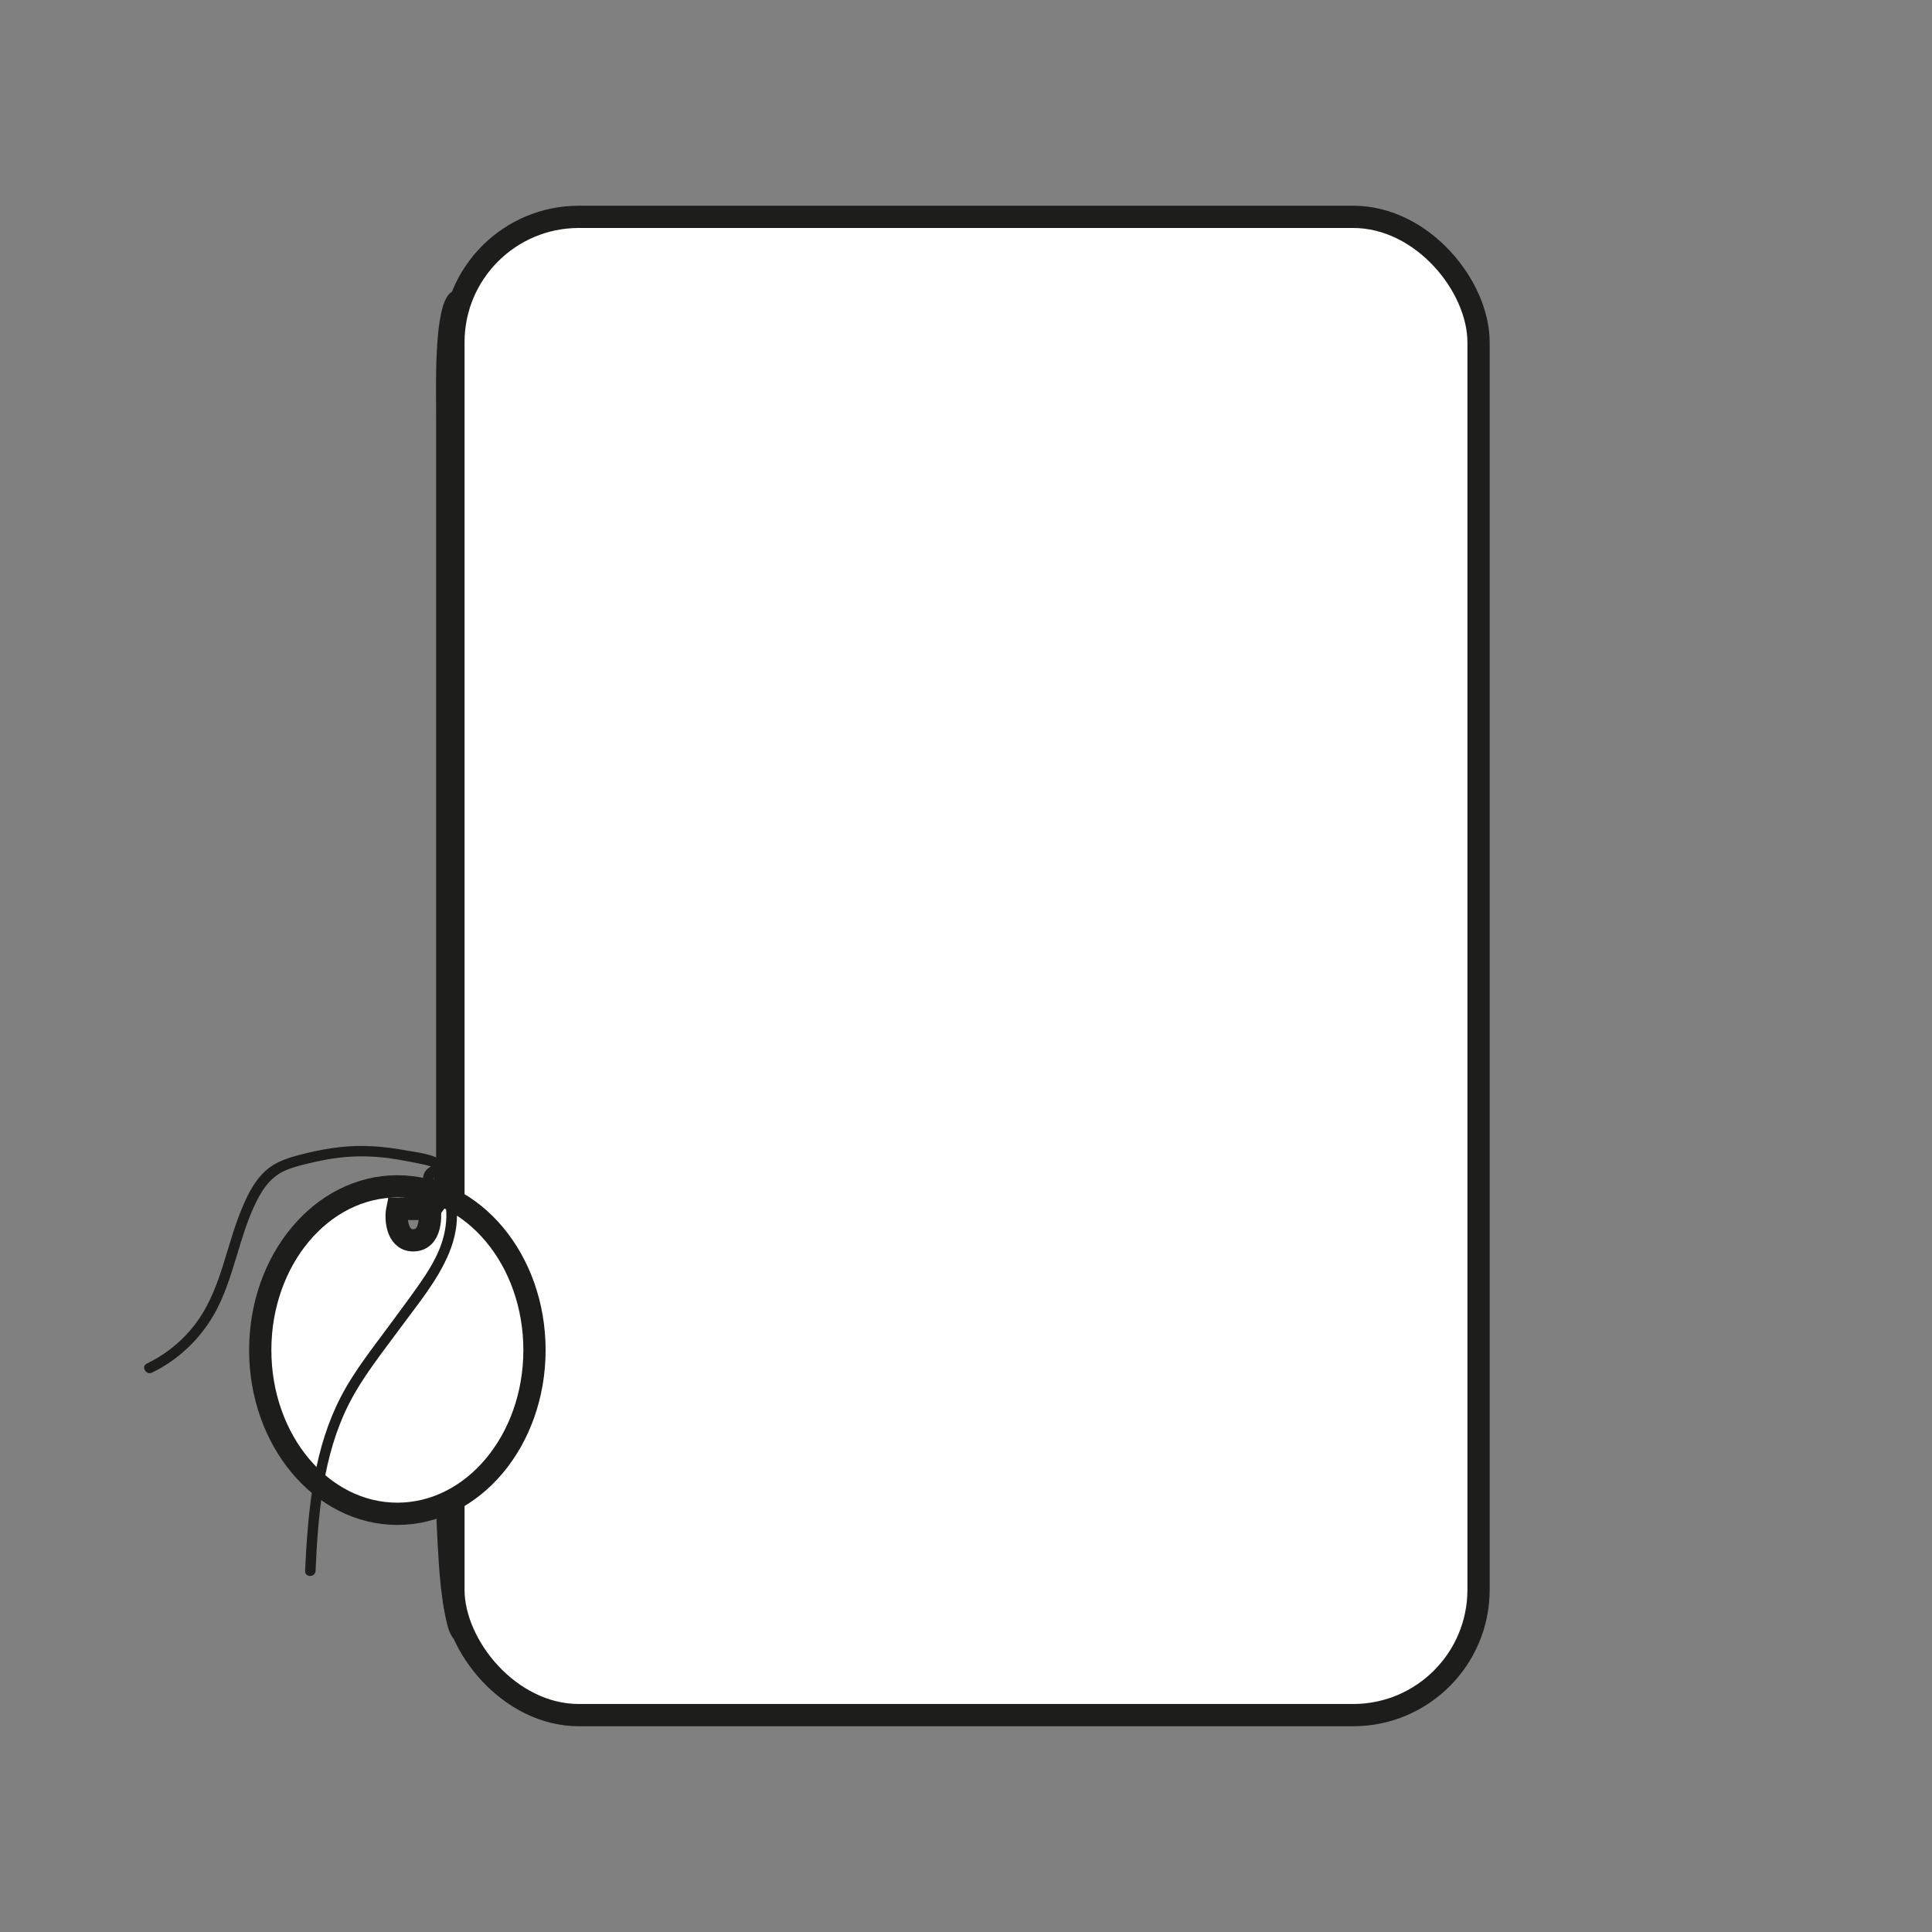
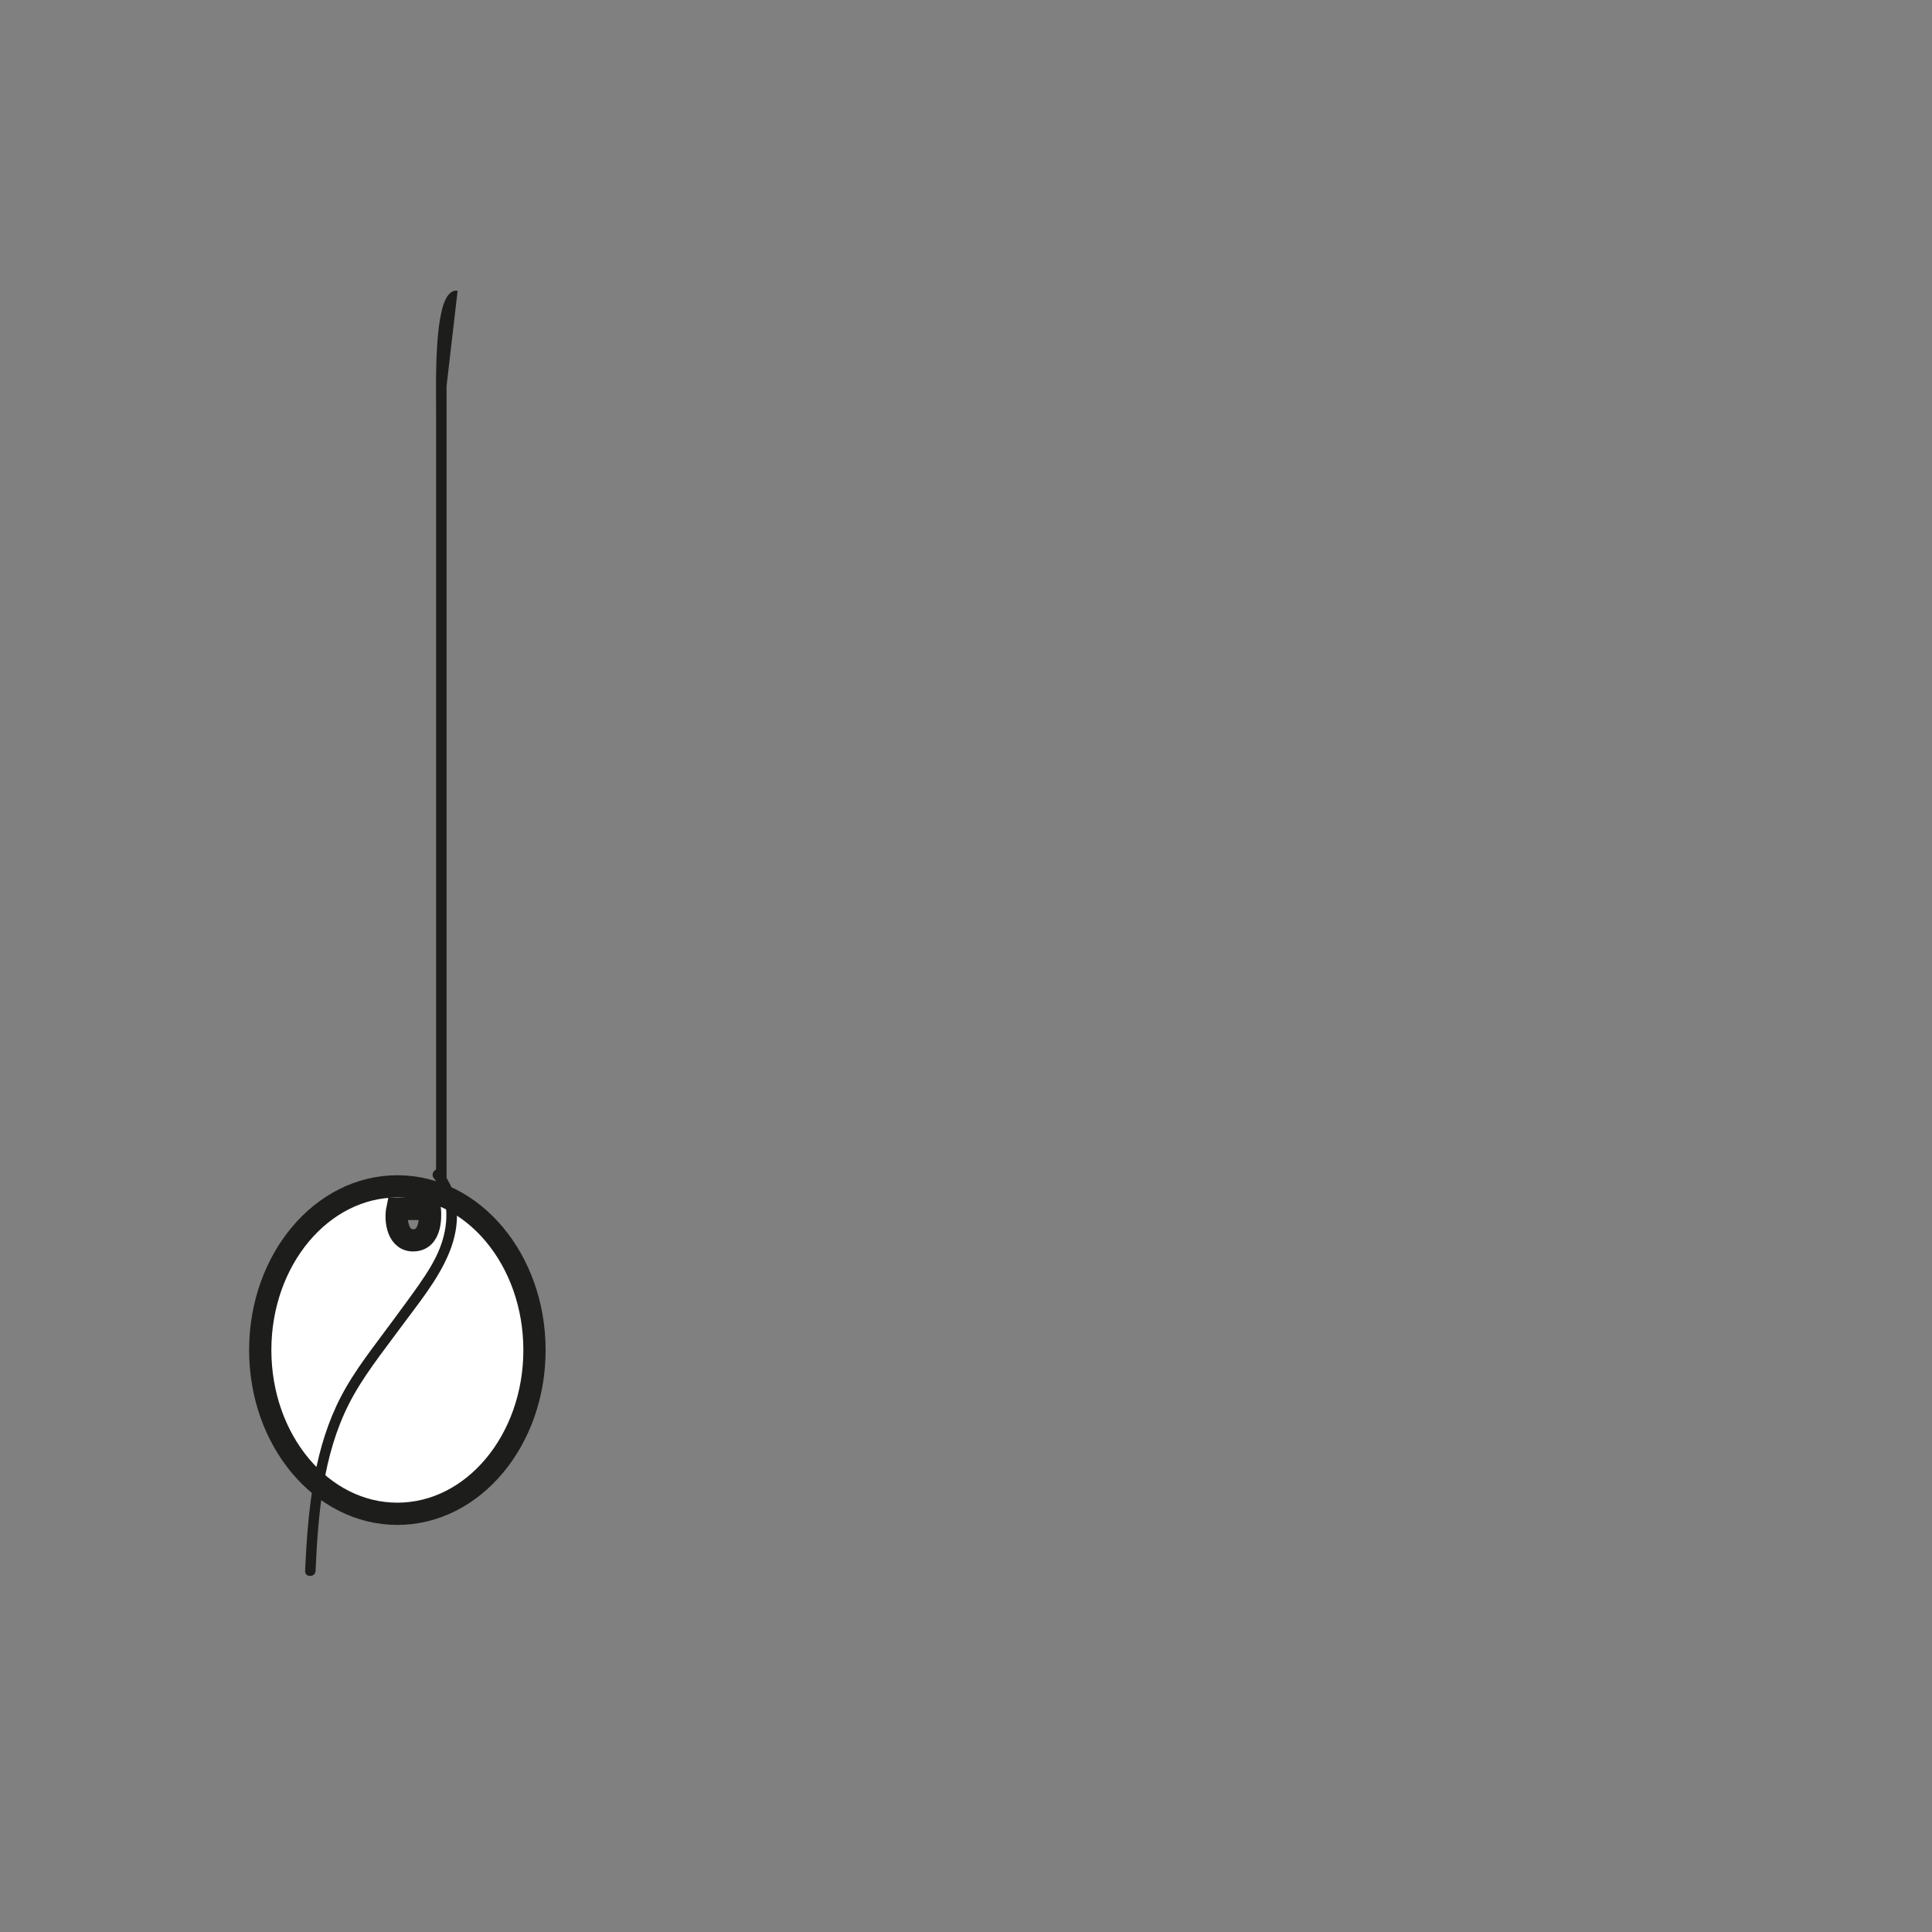
<svg xmlns="http://www.w3.org/2000/svg" id="a" data-name="Calque 1" viewBox="0 0 694.49 694.49">
  <rect x="0" y="0" width="694.49" height="694.49" fill="#808080" stroke="none" />
-   <rect id="b" data-name="blanc" x="162.99" y="77.95" width="368.5" height="538.58" rx="45.08" ry="45.08" style="fill: #fff; stroke: #1d1d1b; stroke-miterlimit: 10; stroke-width: 8px;" />
  <g>
-     <path d="M164.5,104.54c-1.8-.41-3.24,1.11-4.04,2.53-.92,1.64-1.44,3.53-1.84,5.36-.79,3.57-1.16,7.24-1.42,10.89-.65,9.11-.43,18.3-.43,27.43v263.26c0,4.28-.07,8.57,0,12.85,0,.18,0,.37,0,.55,0,2.41,3.75,2.42,3.75,0V138.78c0-7.59,0-15.31,1.23-22.83.21-1.31.47-2.61.81-3.89.12-.44.25-.89.39-1.32.08-.25.52-1.35.34-.94.24-.53.51-1.02.83-1.5-.38.57-.01-.12.1-.08.01,0,.15-.14.17-.16.07-.07-.46.23-.14.12.53-.2-.5.11.05-.02-.42.1-.32.1-.78,0,2.35.54,3.35-3.07,1-3.62h0Z" style="fill: #1d1d1b; stroke-width: 0px;" />
-     <path d="M156.77,540.82c.09,4.91.3,9.82.58,14.72.48,8.46,1.04,17.05,2.74,25.38.58,2.84,1.23,6.39,3.33,8.56,1.68,1.73,4.33-.92,2.65-2.65-.06-.07-.13-.13-.19-.21-.23-.29.26.38.05.06-.12-.19-.24-.38-.35-.58-.12-.22-.23-.45-.34-.68-.2-.42.15.39-.03-.07-.07-.18-.14-.37-.21-.56-.49-1.35-.84-2.76-1.14-4.16-.81-3.74-1.28-7.51-1.68-11.3-.81-7.78-1.24-15.59-1.51-23.4-.06-1.7-.11-3.4-.14-5.11-.04-2.41-3.79-2.42-3.75,0h0Z" style="fill: #1d1d1b; stroke-width: 0px;" />
+     <path d="M164.5,104.54c-1.8-.41-3.24,1.11-4.04,2.53-.92,1.64-1.44,3.53-1.84,5.36-.79,3.57-1.16,7.24-1.42,10.89-.65,9.11-.43,18.3-.43,27.43v263.26c0,4.28-.07,8.57,0,12.85,0,.18,0,.37,0,.55,0,2.41,3.75,2.42,3.75,0V138.78h0Z" style="fill: #1d1d1b; stroke-width: 0px;" />
    <path d="M192.13,485.31c0,32.5-22.07,58.85-49.29,58.85s-49.29-26.35-49.29-58.85,22.07-58.85,49.29-58.85,49.29,26.35,49.29,58.85ZM149.39,445.8c6.42-.83,5.11-11.23,5.11-11.23h-11.66c-.85,4.09.14,12.06,6.55,11.23Z" style="fill: #fff; stroke: #1d1d1b; stroke-miterlimit: 10; stroke-width: 8px;" />
-     <path d="M156.46,423.31c-3.71,3.8-5.7,9.08-5.27,14.39.09,1.1,1.14,2.28,2.37,1.81,5.18-1.97,8.44-7.19,8.4-12.7,0-1.31-.2-2.66-.63-3.9s-1.06-2.95-2.22-3.59c-2.49-1.37-5.91.24-6.78,2.83-1.07,3.18,1.78,6.6,5.07,6.3,2.84-.26,4.49-2.98,4.47-5.65-.06-7.52-10.28-8.23-15.7-9.23-8.02-1.48-16.01-2.15-24.14-1.2-4.08.48-8.11,1.23-12.1,2.2-3.55.86-7.14,1.81-10.41,3.48-6.48,3.33-9.91,9.97-12.6,16.42s-4.57,13.46-6.71,20.24c-2.13,6.74-4.62,13.42-8.61,19.3-3.76,5.54-8.74,10.26-14.44,13.76-1.43.87-2.9,1.67-4.4,2.4-2.17,1.05-.27,4.29,1.89,3.24,10.69-5.18,19.24-14.02,24.28-24.75,5.21-11.08,7.18-23.34,12.18-34.49,2.45-5.45,5.45-10.62,11.06-13.24,2.9-1.36,6.11-2.1,9.22-2.84,3.27-.78,6.58-1.44,9.92-1.87,7.09-.91,14.16-.66,21.21.51,3.27.54,6.54,1.16,9.78,1.88,2.01.45,5.27,1.18,5.76,3.59.14.71.11,1.69-.42,2.24-.61.64-1.71.11-1.79-.75-.07-.78.7-.77,1.15-1.08h.27c.2.13.06,0-.42-.39,0,0,.45.75.46.78.25.48.44.98.58,1.51,1.19,4.31-1.01,9.76-5.34,11.41l2.37,1.81c-.35-4.36,1.1-8.6,4.17-11.74,1.69-1.73-.96-4.38-2.65-2.65h0Z" style="fill: #1d1d1b; stroke-width: 0px;" />
    <path d="M155.95,423.56c5.94,6.96,5.31,17.14,2.13,25.16-1.87,4.71-4.65,9.03-7.54,13.17-3.11,4.45-6.38,8.79-9.58,13.17-6.42,8.77-13.43,17.39-18.45,27.08-4.62,8.9-7.55,18.58-9.4,28.41-2.12,11.26-2.91,22.72-3.43,34.15-.11,2.41,3.64,2.41,3.75,0,.92-20.3,2.62-41.46,11.93-59.9,4.94-9.79,11.96-18.44,18.41-27.26,6.34-8.66,13.57-17.21,17.69-27.21s4.15-21.22-2.84-29.42c-1.57-1.84-4.21.83-2.65,2.65h0Z" style="fill: #1d1d1b; stroke-width: 0px;" />
  </g>
</svg>